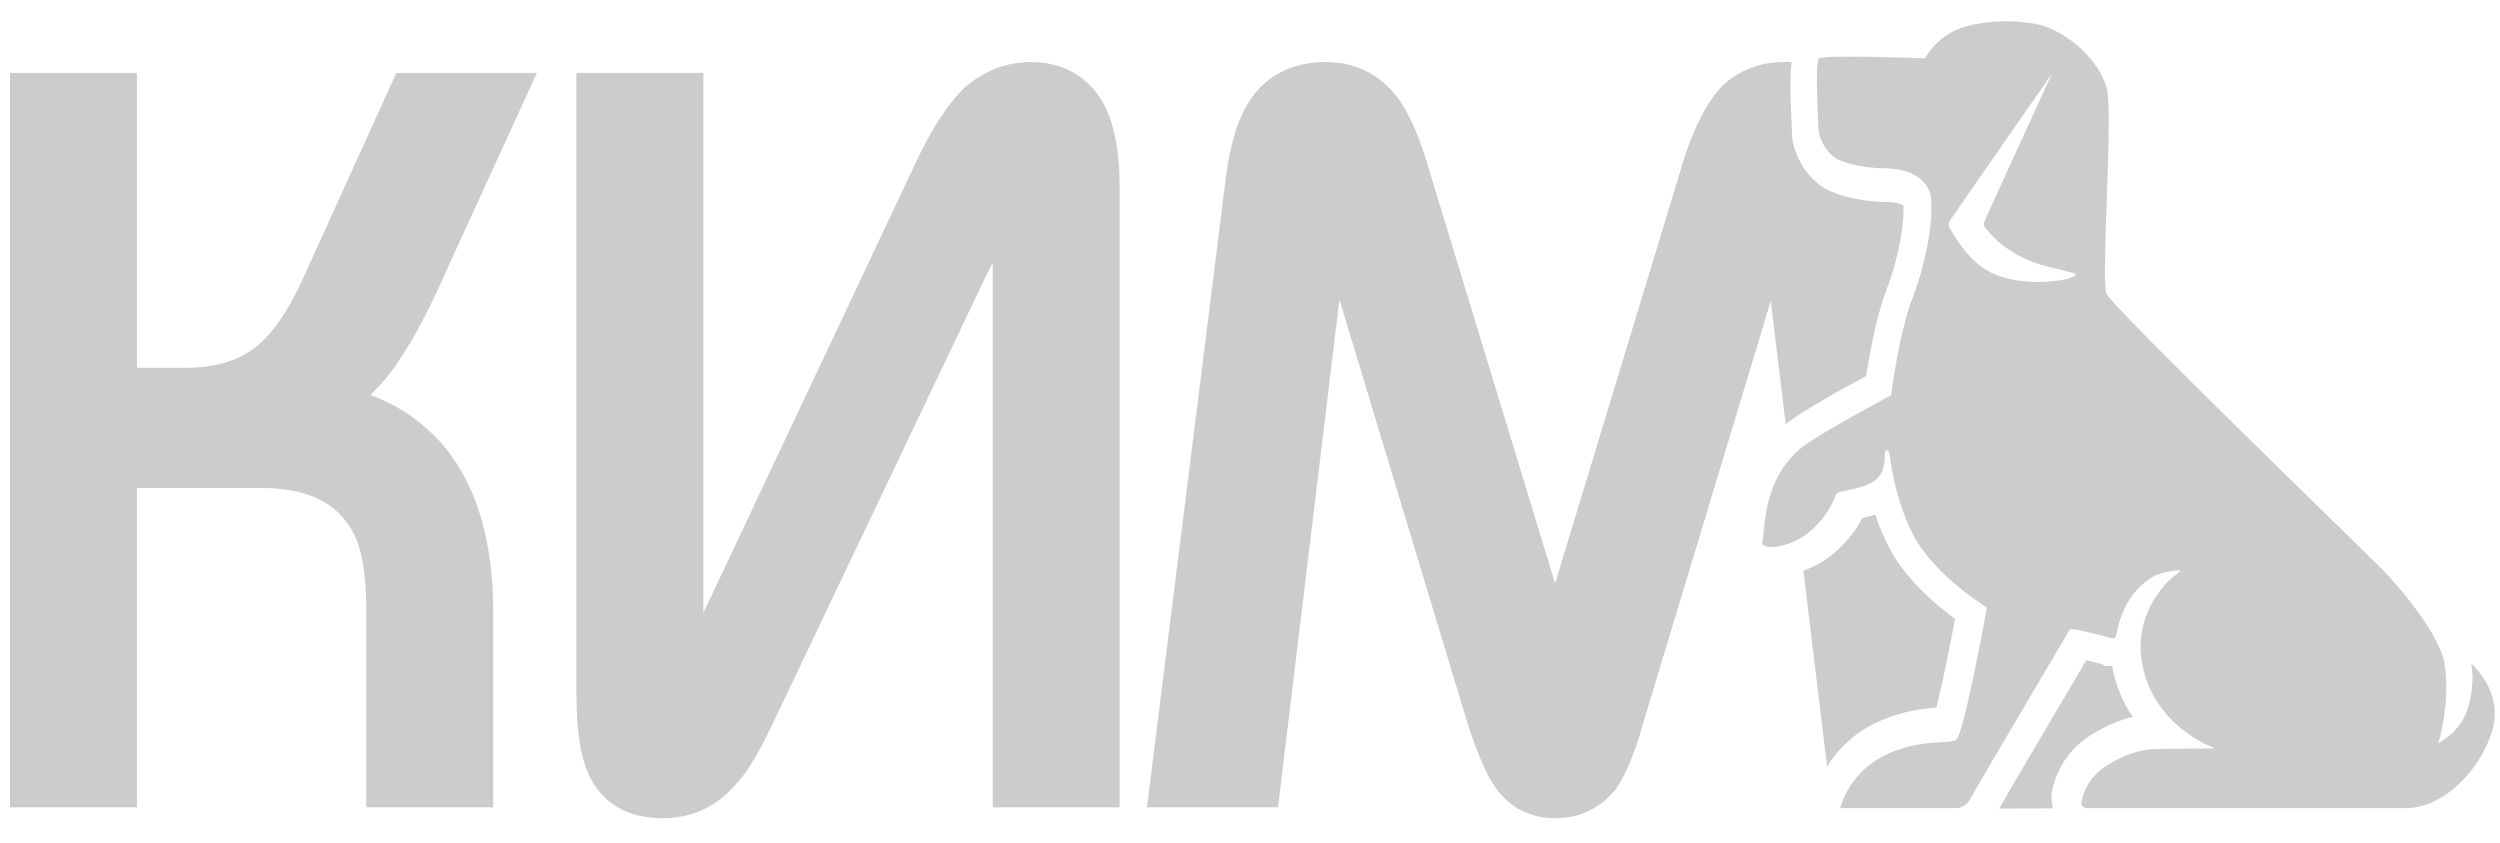
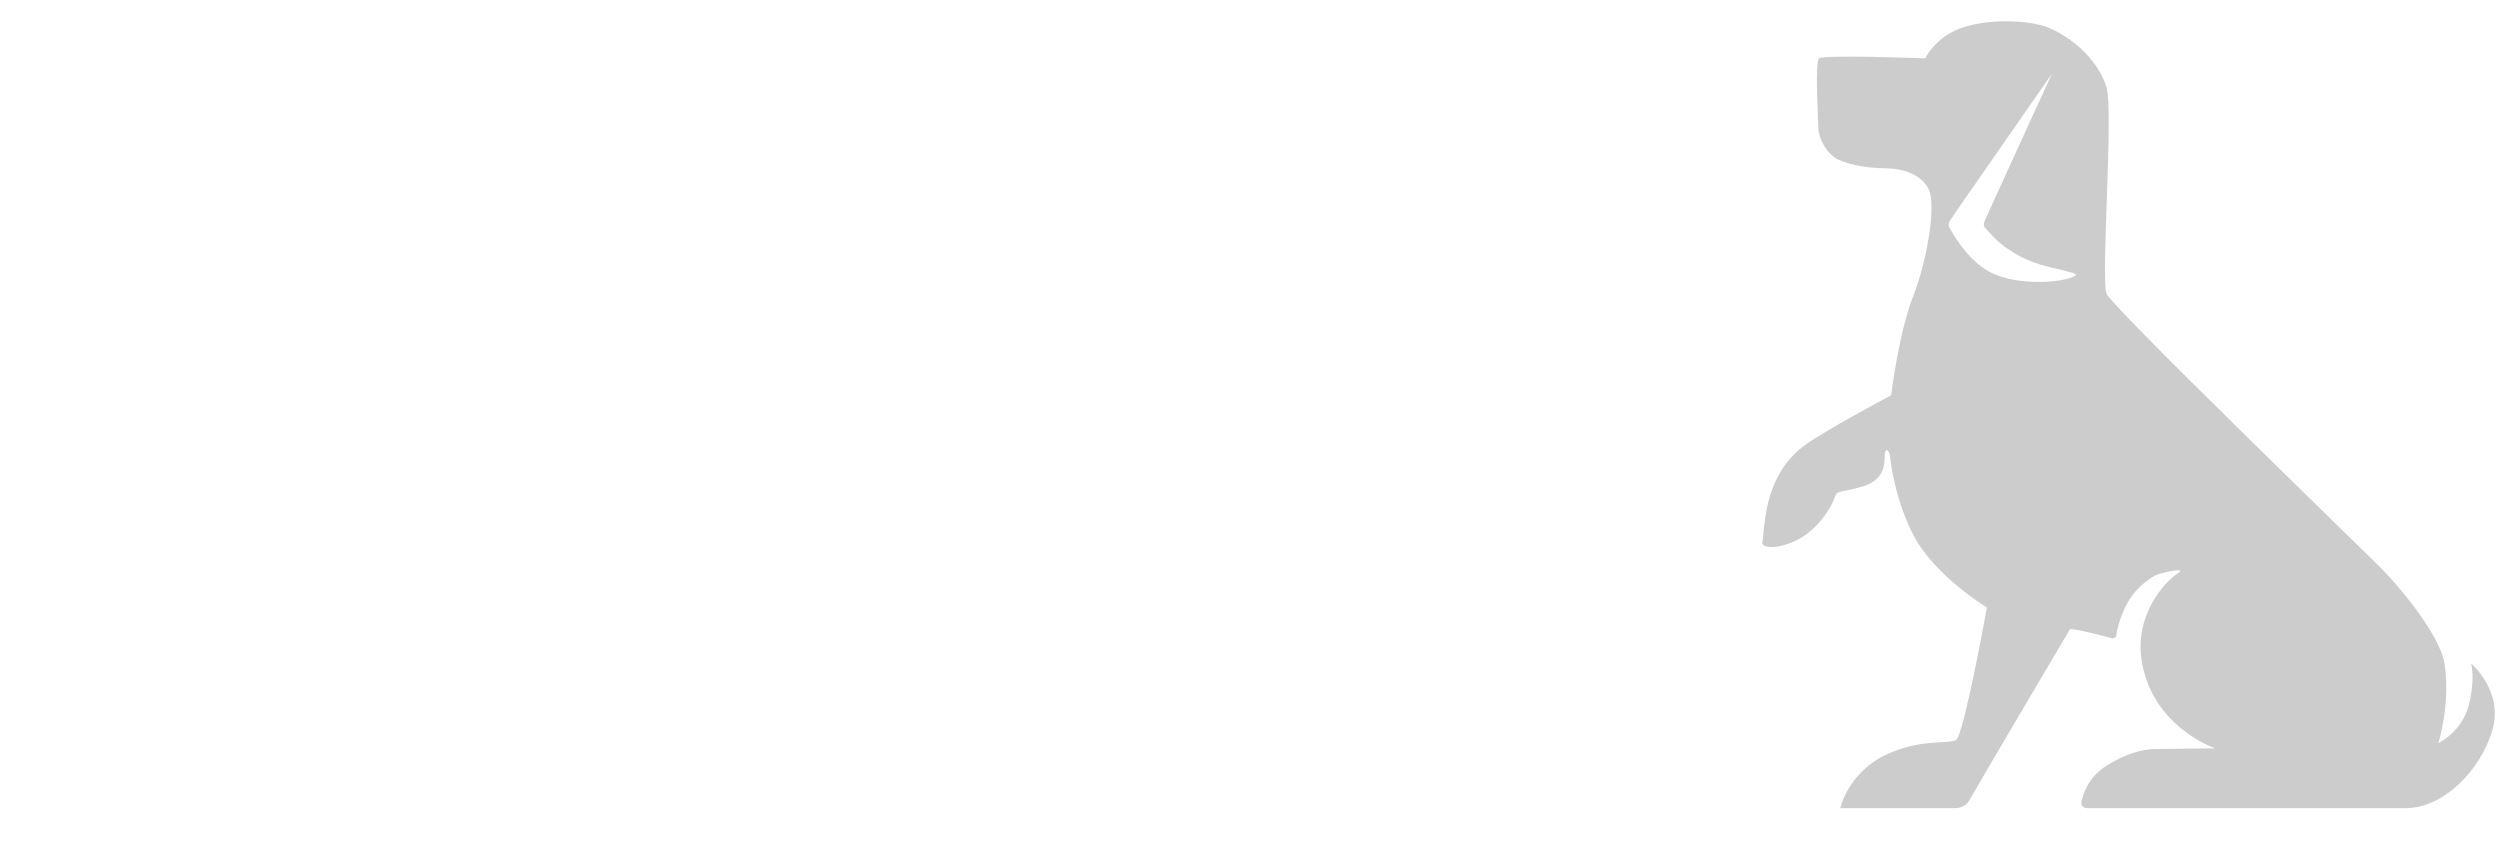
<svg xmlns="http://www.w3.org/2000/svg" width="89" height="30" viewBox="0 0 89 30" fill="none">
-   <path d="M15.954 9.498L19.113 2.597H14.108L10.755 9.984C10.171 11.247 9.54 12.122 8.811 12.559C8.276 12.899 7.499 13.094 6.576 13.094H4.875V2.597H0.355V28.741H4.875V17.37H9.248C10.9 17.37 11.97 17.856 12.553 18.925C12.893 19.508 13.039 20.48 13.039 21.743V28.741H17.558V21.792C17.558 19.168 16.926 17.127 15.663 15.718C14.982 14.989 14.156 14.406 13.184 14.066C13.573 13.677 13.962 13.239 14.253 12.754C14.691 12.122 15.274 11.053 15.954 9.498Z" fill="#CCCCCC" />
-   <path d="M36.701 2.209C35.778 2.209 35.001 2.549 34.32 3.132C33.737 3.715 33.154 4.59 32.571 5.853L25.282 21.306C25.185 21.5 25.087 21.695 25.039 21.841V2.597H20.52V24.659C20.52 26.02 20.665 26.992 21.006 27.672C21.346 28.352 22.075 29.13 23.581 29.13C24.602 29.13 25.476 28.741 26.157 27.963C26.594 27.526 27.08 26.7 27.663 25.437L35.001 10.032L35.341 9.352V28.741H39.86V6.679C39.86 5.367 39.666 4.395 39.277 3.667C38.742 2.743 37.868 2.209 36.701 2.209Z" fill="#CCCCCC" />
  <path d="M75.335 22.634C75.427 22.062 75.656 21.536 75.93 21.169C76.251 20.757 76.64 20.529 76.732 20.483C76.915 20.391 77.853 20.185 77.556 20.391C76.938 20.803 76.045 21.948 76.228 23.413C76.549 25.862 78.861 26.641 78.861 26.641C78.861 26.641 77.075 26.664 76.8 26.664C76.526 26.664 75.908 26.686 74.992 27.259C74.351 27.671 74.168 28.22 74.099 28.541C74.076 28.678 74.168 28.77 74.305 28.77C75.496 28.77 84.653 28.77 85.637 28.77C87.01 28.77 88.315 27.396 88.727 26C89.139 24.603 87.972 23.619 87.972 23.619C87.972 23.619 88.132 24.191 87.88 25.13C87.629 26.068 86.804 26.457 86.804 26.457C86.804 26.457 87.239 25.107 87.033 23.665C86.896 22.657 85.431 20.849 84.561 20.025C83.714 19.178 75.198 10.937 74.992 10.456C74.786 9.975 75.244 3.909 74.992 3.107C74.694 2.146 73.801 1.345 72.909 0.978C72.222 0.704 70.619 0.635 69.635 1.07C68.857 1.413 68.536 2.077 68.536 2.077C68.536 2.077 64.942 1.94 64.759 2.077C64.599 2.215 64.736 4.412 64.736 4.595C64.736 4.779 64.896 5.305 65.308 5.603C65.675 5.855 66.522 5.992 67.117 5.992C67.712 5.992 68.422 6.198 68.674 6.77C68.925 7.343 68.605 9.288 68.101 10.57C67.598 11.852 67.323 14.073 67.323 14.073C67.323 14.073 64.942 15.332 64.21 15.881C62.721 17.003 62.836 18.926 62.744 19.269C62.653 19.613 63.614 19.521 64.278 19.041C64.942 18.56 65.263 17.896 65.331 17.667C65.4 17.438 65.652 17.53 66.361 17.301C67.048 17.072 67.094 16.591 67.094 16.248C67.094 15.904 67.254 16.019 67.277 16.202C67.346 16.797 67.552 17.965 68.124 19.063C68.88 20.506 70.734 21.627 70.734 21.627C70.734 21.627 69.91 26.183 69.635 26.343C69.36 26.503 68.33 26.274 67.048 26.915C65.766 27.579 65.514 28.77 65.514 28.77C65.514 28.77 69.498 28.77 69.635 28.77C69.772 28.77 70.001 28.678 70.093 28.518C70.825 27.236 73.275 23.115 73.687 22.406C73.733 22.337 75.152 22.703 75.198 22.726C75.267 22.726 75.335 22.68 75.335 22.634ZM73.664 9.906C73.183 10.067 71.627 10.181 70.711 9.609C70.001 9.174 69.543 8.35 69.383 8.075C69.36 8.006 69.383 7.915 69.406 7.869C69.429 7.823 73.046 2.627 73.046 2.627C73.046 2.627 70.665 7.823 70.642 7.892C70.619 7.961 70.619 8.029 70.642 8.075C70.78 8.235 71.1 8.624 71.535 8.899C72.107 9.288 72.725 9.471 73.298 9.586C73.87 9.746 74.122 9.746 73.664 9.906Z" fill="#CCCCCC" />
-   <path fill-rule="evenodd" clip-rule="evenodd" d="M63.747 2.618C63.753 2.49 63.762 2.345 63.783 2.212L63.784 2.207L63.526 2.208C62.651 2.208 61.922 2.5 61.339 3.034C60.804 3.569 60.27 4.541 59.832 6.047L55.362 20.771L50.891 6.095C50.551 4.881 50.162 4.054 49.822 3.568C49.19 2.694 48.315 2.208 47.198 2.208C45.934 2.208 44.962 2.743 44.379 3.763C44.039 4.346 43.796 5.172 43.65 6.241L40.832 28.74H45.497L47.684 10.664L52.252 25.776C52.592 26.796 52.883 27.525 53.224 28.011C53.709 28.74 54.487 29.129 55.362 29.129C56.285 29.129 57.014 28.74 57.549 28.06C57.84 27.623 58.18 26.893 58.472 25.824L63.04 10.712L63.571 15.106C63.616 15.069 63.661 15.033 63.707 14.998L63.71 14.996C64.141 14.672 64.979 14.189 65.64 13.82C65.936 13.655 66.215 13.504 66.436 13.384C66.469 13.173 66.511 12.914 66.563 12.63C66.695 11.914 66.902 10.963 67.191 10.227C67.405 9.681 67.59 8.963 67.69 8.32C67.74 8 67.764 7.722 67.766 7.511C67.767 7.413 67.763 7.348 67.759 7.311C67.745 7.302 67.725 7.291 67.694 7.278C67.582 7.229 67.414 7.196 67.233 7.195C66.866 7.195 66.439 7.154 66.044 7.075C65.685 7.004 65.202 6.875 64.831 6.62L64.82 6.612L64.81 6.605C64.419 6.322 64.174 5.954 64.03 5.652C63.898 5.375 63.794 5.035 63.794 4.728C63.794 4.733 63.794 4.726 63.793 4.7C63.792 4.683 63.791 4.658 63.789 4.623C63.788 4.584 63.786 4.55 63.785 4.513C63.782 4.463 63.78 4.408 63.777 4.331C63.766 4.098 63.754 3.797 63.746 3.495C63.739 3.198 63.736 2.88 63.747 2.618ZM74.808 23.639C74.776 23.63 74.736 23.62 74.688 23.607C74.572 23.577 74.424 23.54 74.273 23.504C74.129 23.749 73.957 24.039 73.769 24.358C72.908 25.816 71.697 27.866 71.169 28.785L73.088 28.778C73.027 28.578 73.018 28.372 73.049 28.182L73.054 28.157L73.058 28.133C73.16 27.657 73.45 26.8 74.416 26.18L74.428 26.172C75.012 25.807 75.516 25.618 75.924 25.521C75.594 25.029 75.321 24.431 75.188 23.71H74.951L74.808 23.639ZM67.261 19.51C67.053 19.112 66.889 18.708 66.759 18.322C66.585 18.376 66.428 18.416 66.299 18.445C66.069 18.88 65.673 19.429 65.069 19.866C64.798 20.063 64.498 20.212 64.201 20.317L65.044 27.285C65.351 26.789 65.857 26.208 66.664 25.79L66.671 25.786L66.678 25.783C67.468 25.387 68.181 25.262 68.711 25.212C68.782 25.206 68.856 25.201 68.928 25.196C68.931 25.185 68.934 25.175 68.936 25.165C68.94 25.152 68.944 25.139 68.947 25.126C69.055 24.708 69.178 24.151 69.295 23.584C69.412 23.02 69.521 22.46 69.601 22.039C69.601 22.038 69.601 22.036 69.601 22.035C69.45 21.924 69.28 21.793 69.101 21.645C68.512 21.159 67.735 20.416 67.262 19.512L67.261 19.51Z" fill="#CCCCCC" />
</svg>